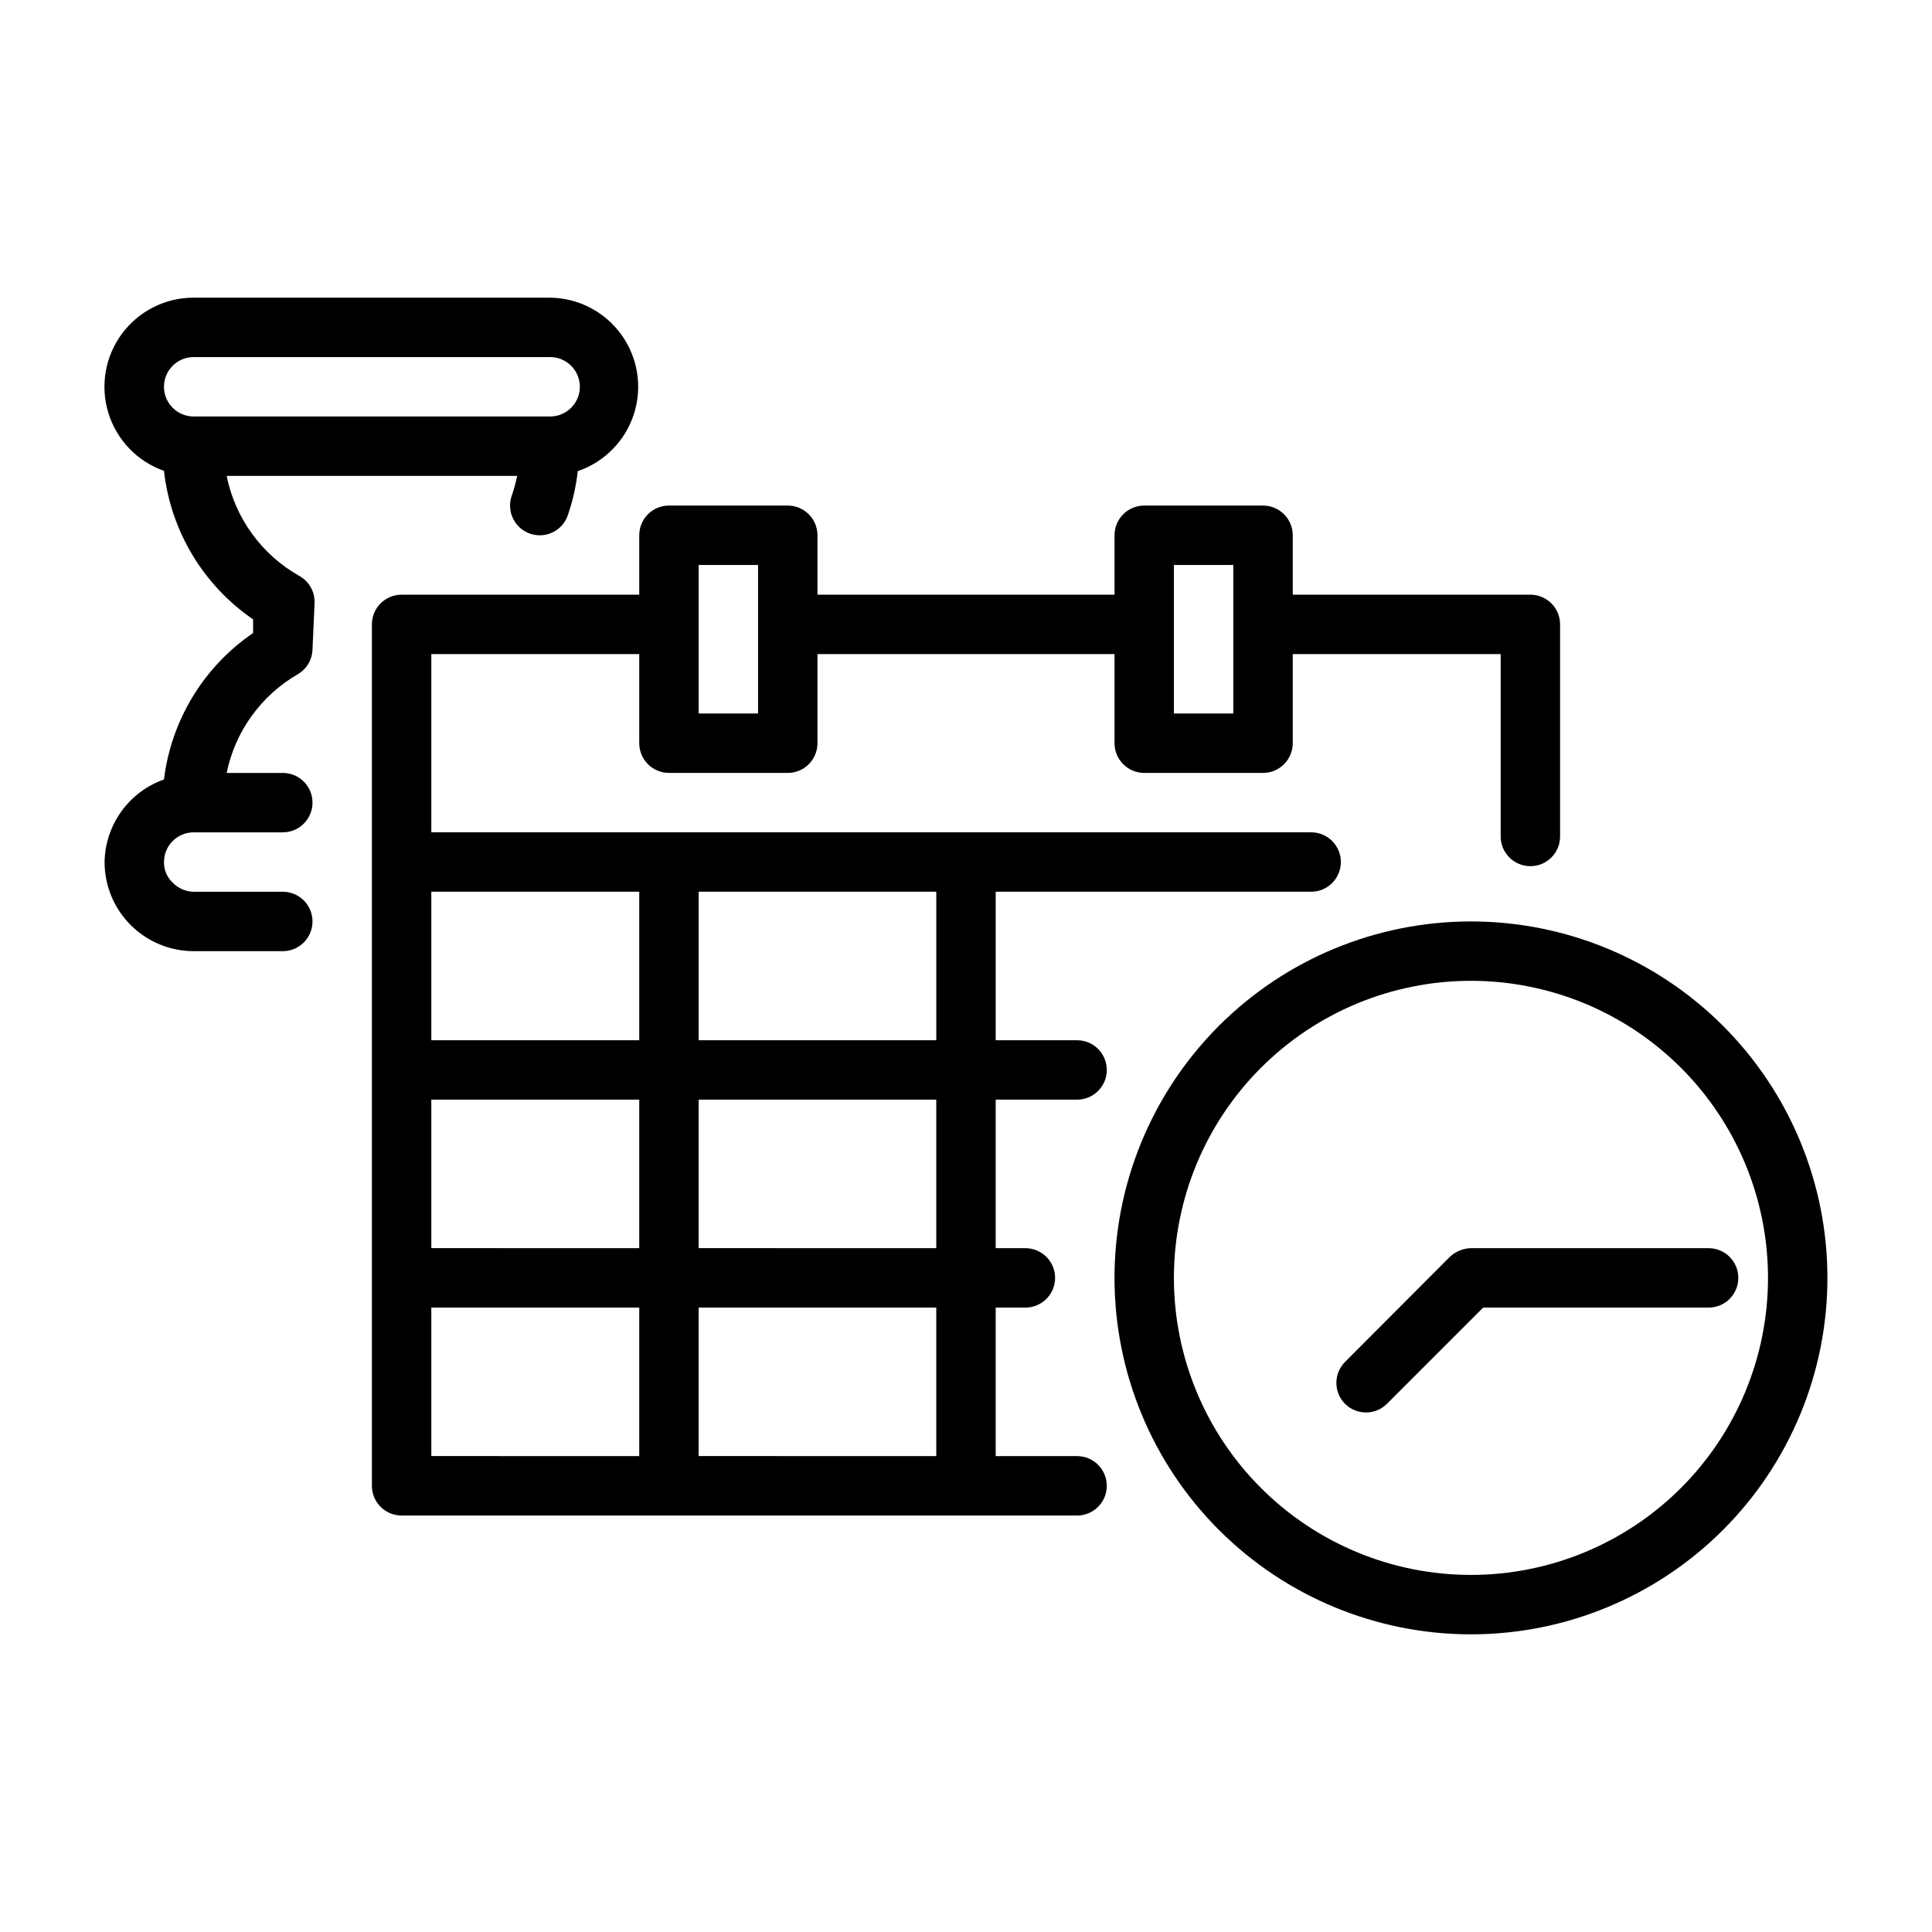
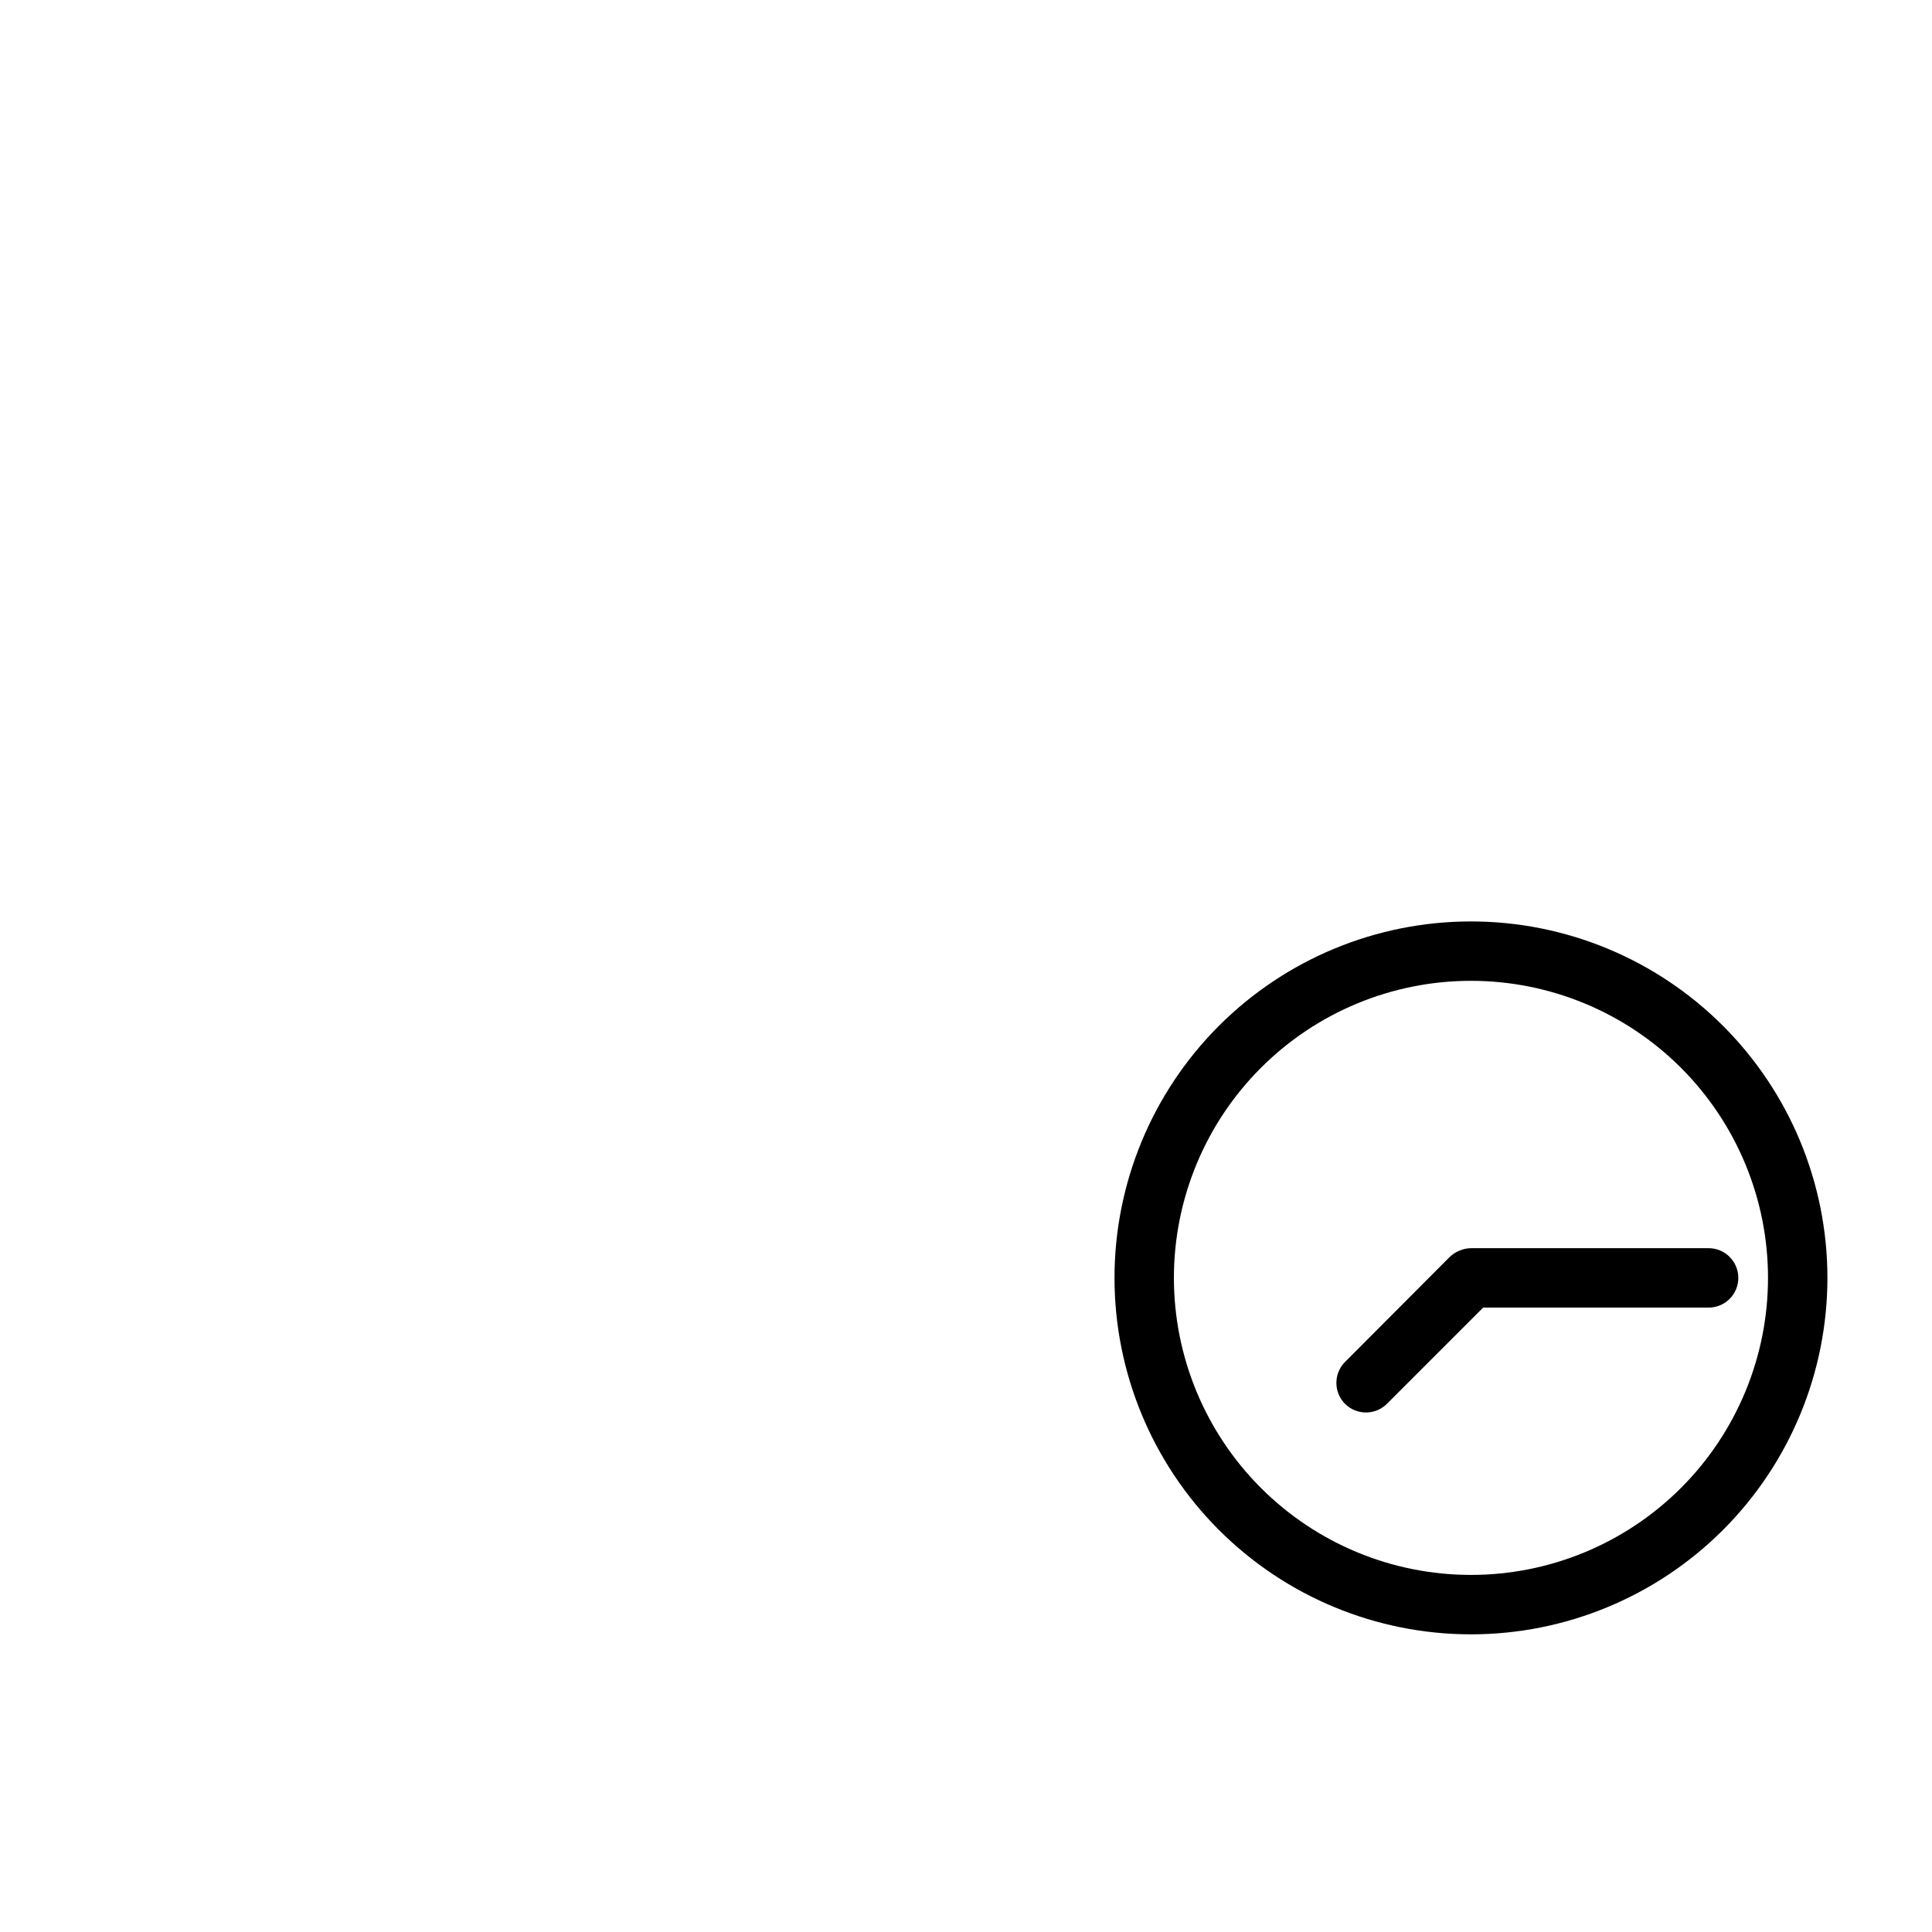
<svg xmlns="http://www.w3.org/2000/svg" fill="#000000" width="800px" height="800px" version="1.1" viewBox="144 144 512 512">
  <g>
-     <path d="m429.44 435.42c4.348 0 7.871-3.523 7.871-7.871 0-4.348-3.523-7.871-7.871-7.871h-21.57v-39.359h83.602c4.348 0 7.871-3.527 7.871-7.875 0-4.348-3.523-7.871-7.871-7.871h-233.17v-47.23h55.105v23.617-0.004c0 2.09 0.828 4.09 2.305 5.566 1.477 1.477 3.481 2.309 5.566 2.309h31.488c2.09 0 4.09-0.832 5.566-2.309 1.477-1.477 2.305-3.477 2.305-5.566v-23.617l78.723 0.004v23.617-0.004c0 2.09 0.828 4.09 2.305 5.566 1.477 1.477 3.481 2.309 5.566 2.309h31.488c2.086 0 4.09-0.832 5.566-2.309 1.477-1.477 2.305-3.477 2.305-5.566v-23.617h55.105v48.336c0 4.348 3.523 7.871 7.871 7.871s7.871-3.523 7.871-7.871v-56.207c0-2.086-0.828-4.09-2.305-5.566-1.477-1.477-3.477-2.305-5.566-2.305h-62.977v-15.742c0-2.09-0.828-4.09-2.305-5.566-1.477-1.477-3.481-2.309-5.566-2.309h-31.488c-4.348 0-7.871 3.527-7.871 7.875v15.742h-78.723v-15.742c0-2.09-0.828-4.09-2.305-5.566-1.477-1.477-3.477-2.309-5.566-2.309h-31.488c-4.348 0-7.871 3.527-7.871 7.875v15.742h-62.977c-4.348 0-7.871 3.523-7.871 7.871v228.29c0 2.09 0.828 4.09 2.305 5.566 1.477 1.477 3.481 2.309 5.566 2.309h179.01c4.348 0 7.871-3.527 7.871-7.875 0-4.348-3.523-7.871-7.871-7.871h-21.57v-39.359h7.871c4.348 0 7.871-3.523 7.871-7.871s-3.523-7.875-7.871-7.875h-7.871v-39.359zm25.66-141.7h15.742v39.359h-15.742zm-125.95 0h15.742v39.359h-15.742zm62.977 125.95h-62.977v-39.359h62.977zm-78.719-39.359v39.359h-55.105v-39.359zm-55.105 55.105h55.105v39.359l-55.105-0.004zm0 55.105h55.105v39.359l-55.105-0.004zm133.82 39.359-62.977-0.004v-39.359h62.977zm0-55.105-62.977-0.004v-39.359h62.977z" />
-     <path d="m533.82 388.19c-25.055 0-49.082 9.953-66.797 27.668s-27.668 41.742-27.668 66.797c0 25.051 9.953 49.078 27.668 66.793 17.715 17.719 41.742 27.668 66.797 27.668 25.051 0 49.078-9.949 66.797-27.668 17.715-17.715 27.668-41.742 27.668-66.793 0-25.055-9.953-49.082-27.668-66.797-17.719-17.715-41.746-27.668-66.797-27.668zm0 173.18c-20.879 0-40.902-8.293-55.664-23.055-14.766-14.766-23.059-34.789-23.059-55.664 0-20.879 8.293-40.902 23.059-55.664 14.762-14.766 34.785-23.059 55.664-23.059 20.875 0 40.898 8.293 55.664 23.059 14.762 14.762 23.055 34.785 23.055 55.664 0 20.875-8.293 40.898-23.055 55.664-14.766 14.762-34.789 23.055-55.664 23.055z" />
+     <path d="m533.82 388.19c-25.055 0-49.082 9.953-66.797 27.668s-27.668 41.742-27.668 66.797c0 25.051 9.953 49.078 27.668 66.793 17.715 17.719 41.742 27.668 66.797 27.668 25.051 0 49.078-9.949 66.797-27.668 17.715-17.715 27.668-41.742 27.668-66.793 0-25.055-9.953-49.082-27.668-66.797-17.719-17.715-41.746-27.668-66.797-27.668zm0 173.18c-20.879 0-40.902-8.293-55.664-23.055-14.766-14.766-23.059-34.789-23.059-55.664 0-20.879 8.293-40.902 23.059-55.664 14.762-14.766 34.785-23.059 55.664-23.059 20.875 0 40.898 8.293 55.664 23.059 14.762 14.762 23.055 34.785 23.055 55.664 0 20.875-8.293 40.898-23.055 55.664-14.766 14.762-34.789 23.055-55.664 23.055" />
    <path d="m596.8 474.78h-62.977c-1.031 0.016-2.047 0.227-2.992 0.633-0.965 0.375-1.848 0.934-2.598 1.652l-27.789 27.867c-3.051 3.07-3.051 8.027 0 11.098 3.07 3.055 8.031 3.055 11.102 0l25.504-25.504h59.75c4.348 0 7.871-3.523 7.871-7.871s-3.523-7.875-7.871-7.875z" />
-     <path d="m222.88 322.7c2.348-1.355 3.836-3.824 3.934-6.535l0.551-12.359c0.113-2.949-1.438-5.715-4.012-7.16-9.984-5.617-17.023-15.301-19.289-26.531h76.988c-0.359 1.762-0.832 3.496-1.414 5.195-1.477 4.086 0.637 8.598 4.723 10.078 0.855 0.309 1.762 0.469 2.676 0.473 3.312-0.004 6.273-2.078 7.398-5.195 1.328-3.828 2.227-7.785 2.676-11.809 7.09-2.414 12.617-8.043 14.895-15.176 2.277-7.133 1.035-14.926-3.344-21-4.379-6.07-11.383-9.707-18.871-9.797h-94.465c-7.496-0.012-14.551 3.535-19.012 9.562-4.461 6.023-5.797 13.809-3.602 20.977 2.199 7.168 7.672 12.867 14.742 15.355 1.773 15.93 10.395 30.297 23.617 39.359v3.621c-13.086 8.938-21.691 23.078-23.617 38.809-4.543 1.605-8.488 4.562-11.301 8.473-2.812 3.914-4.363 8.594-4.441 13.41 0 6.266 2.488 12.27 6.914 16.699 4.43 4.43 10.438 6.918 16.699 6.918h23.617c4.348 0 7.871-3.523 7.871-7.871s-3.523-7.871-7.871-7.871h-23.617c-2.113-0.031-4.129-0.91-5.586-2.441-1.488-1.41-2.316-3.383-2.285-5.434 0-4.348 3.523-7.871 7.871-7.871h23.617c4.348 0 7.871-3.523 7.871-7.871s-3.523-7.871-7.871-7.871h-14.879c2.258-10.996 9.105-20.508 18.816-26.137zm-27.555-84.074h94.465c4.348 0 7.875 3.523 7.875 7.871 0 4.348-3.527 7.875-7.875 7.875h-94.465c-4.348 0-7.871-3.527-7.871-7.875 0-4.348 3.523-7.871 7.871-7.871z" />
  </g>
</svg>